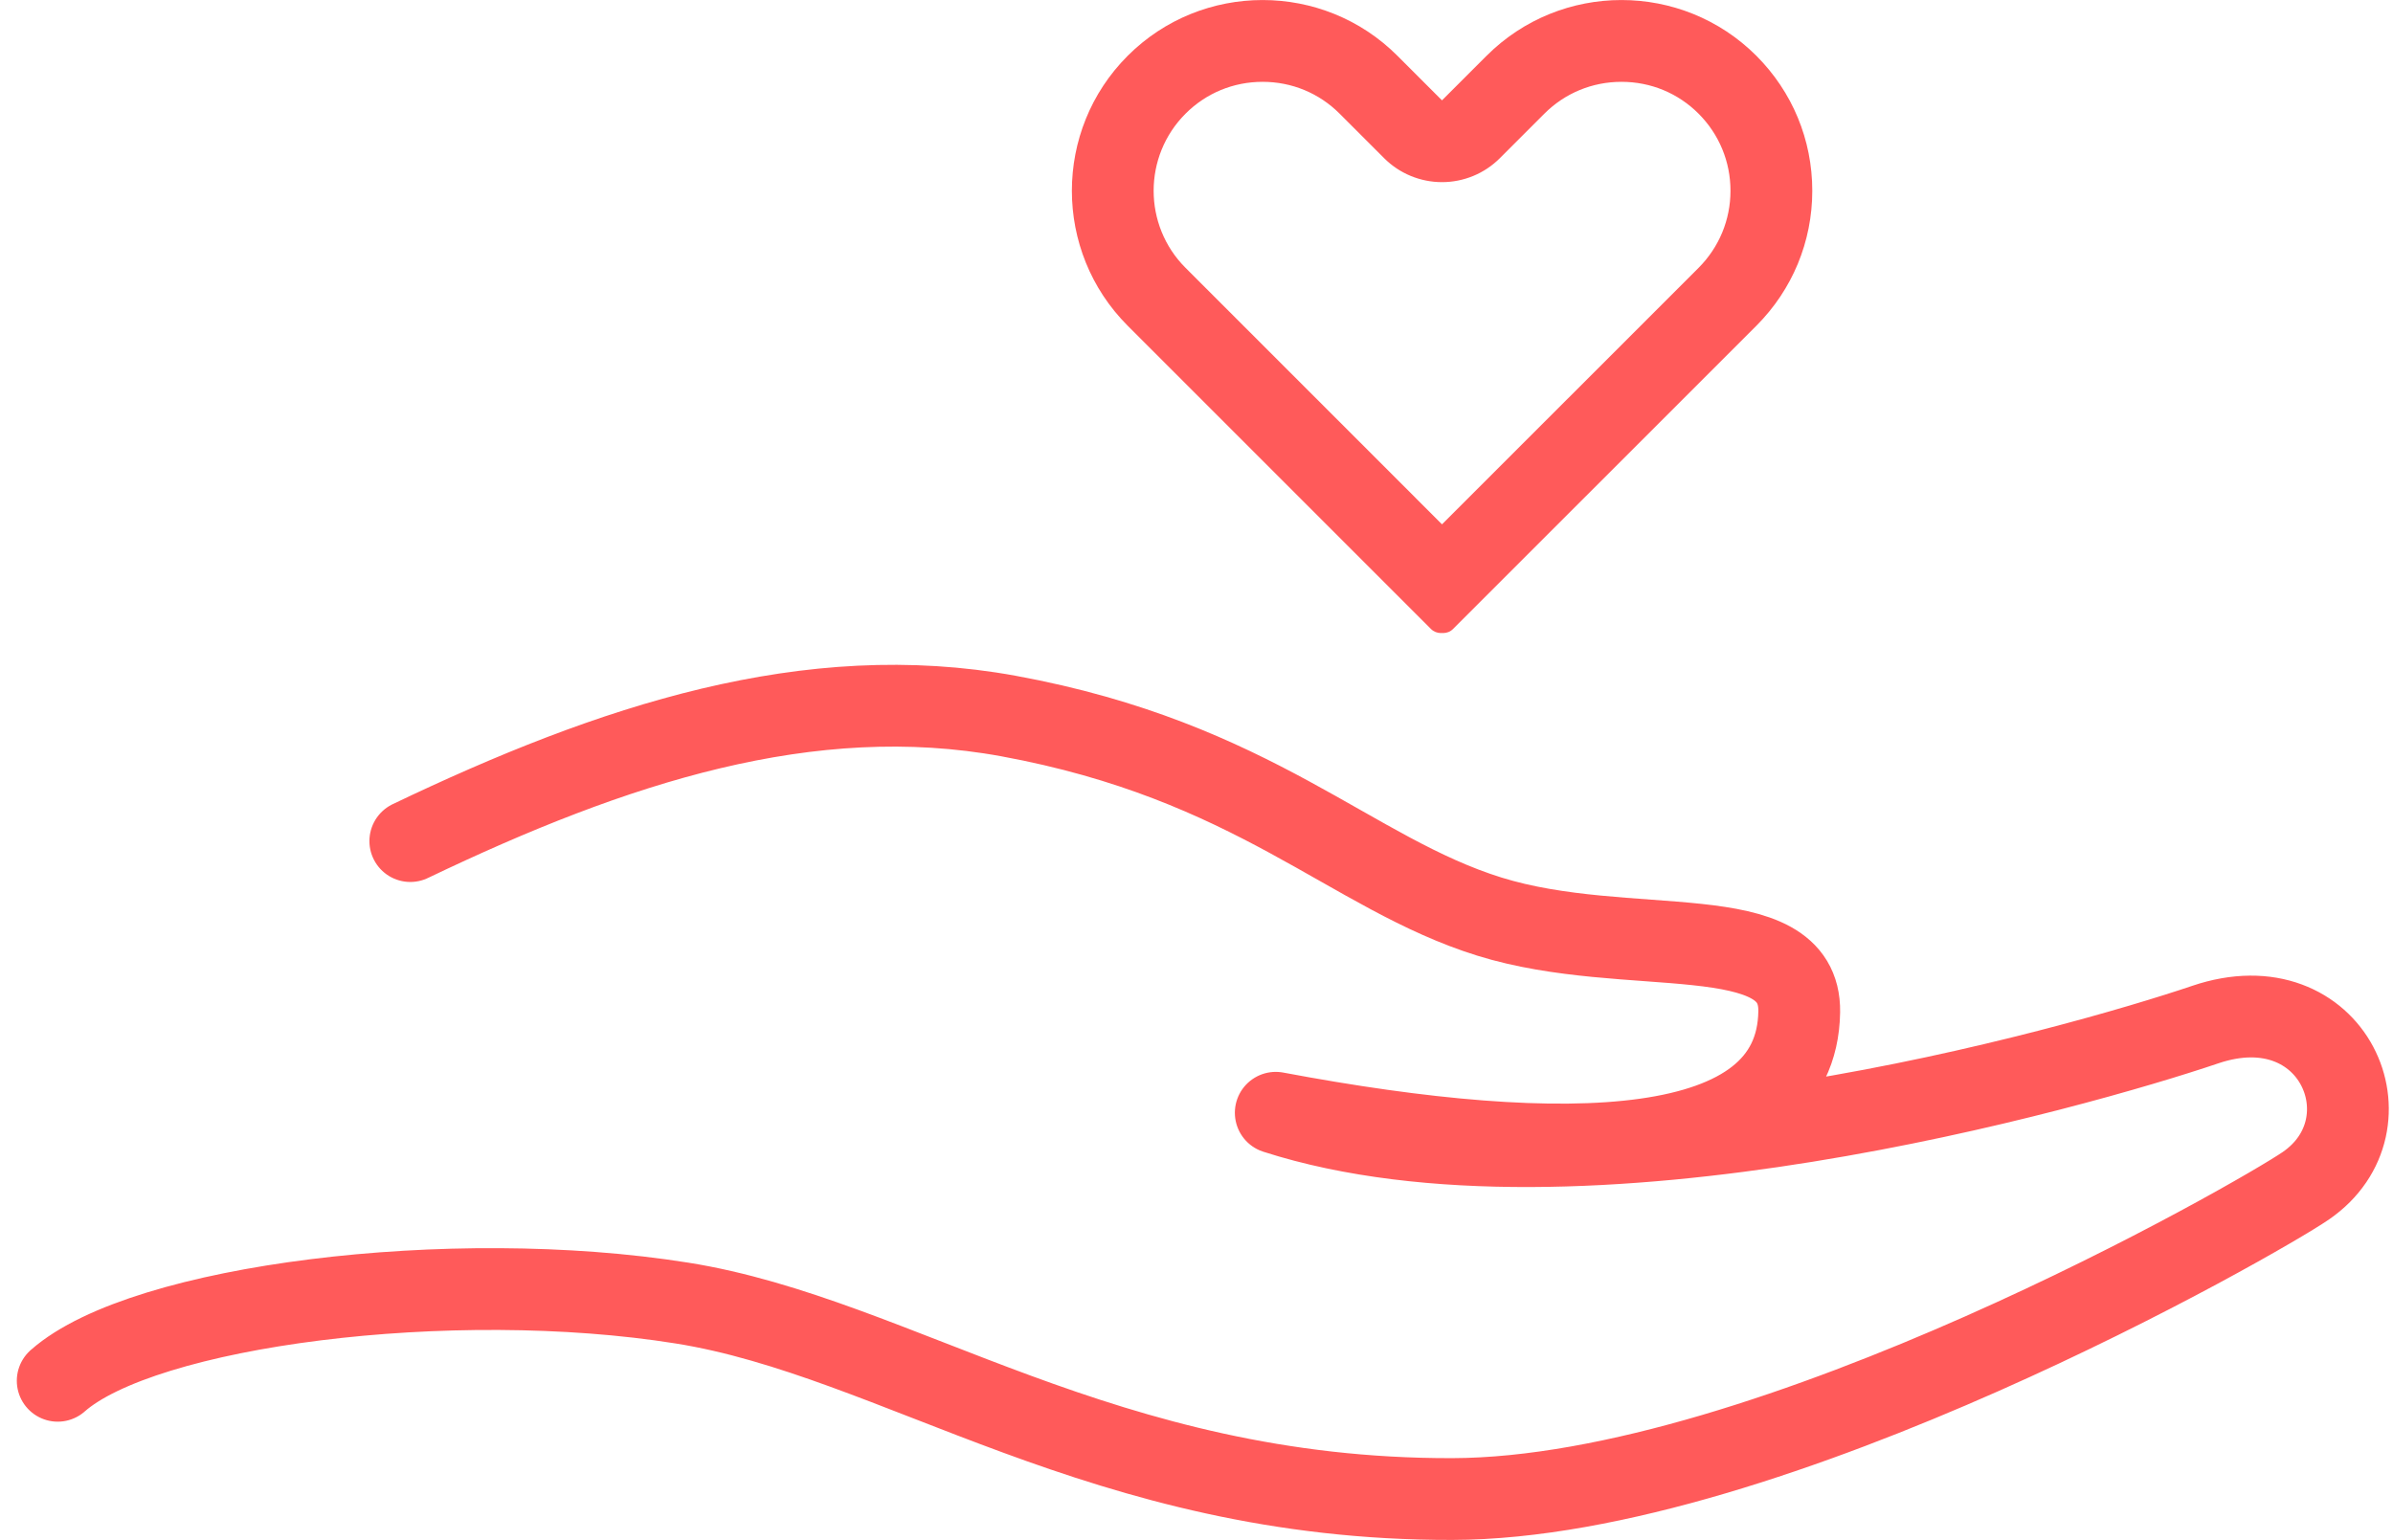
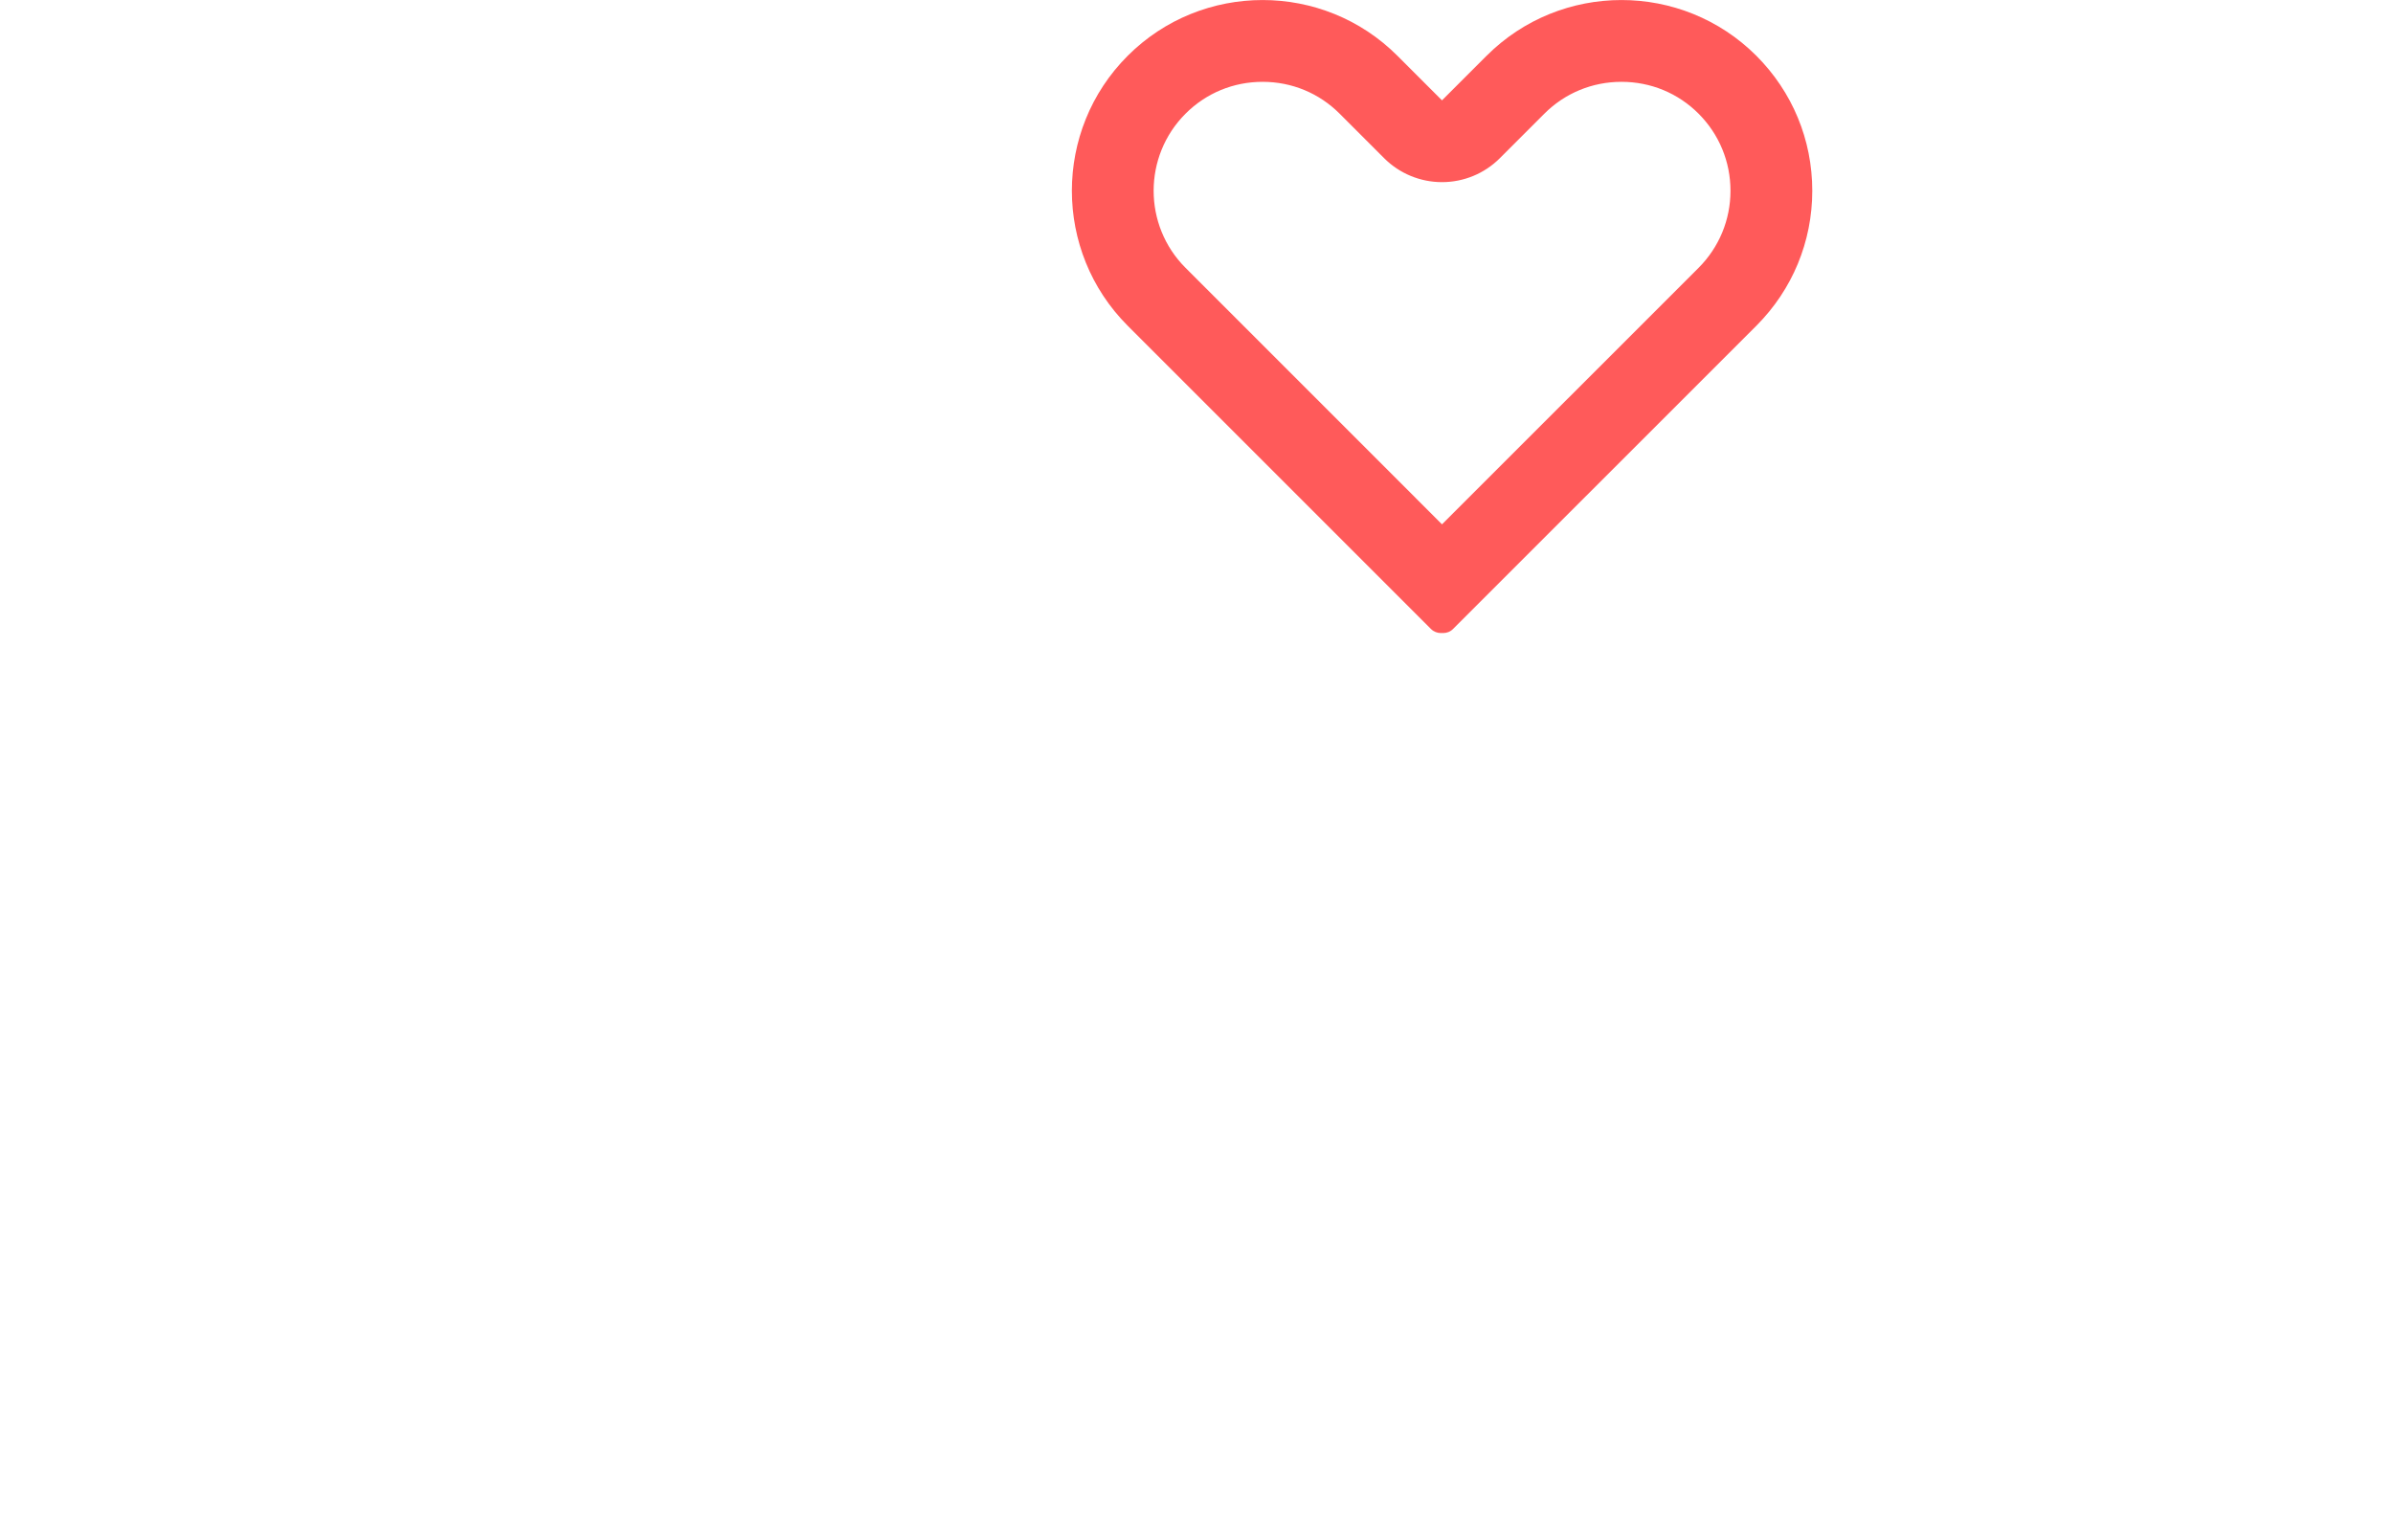
<svg xmlns="http://www.w3.org/2000/svg" width="58.514" height="37.657" viewBox="0 0 58.514 37.657">
  <g id="about-icon" transform="translate(0.302 -1.108)">
    <g id="グループ_4131" data-name="グループ 4131" transform="translate(1.109 1.108)">
-       <path id="パス_11285" data-name="パス 11285" d="M.44,23.794c2.091-1.848,9.635-2.8,15.268-1.9,5.264.839,10.3,4.809,18.828,4.792,7.793-.015,19.763-6.894,20.878-7.663,2.175-1.5.676-5-2.46-3.94S37.624,19.62,30.224,17.24c7.12,1.338,12.745,1.207,12.8-2.47.035-2.339-4.179-1.27-7.576-2.327s-5.733-3.8-11.76-4.905c-4.865-.89-9.662.681-14.626,3.058" transform="translate(-0.44 9.972)" fill="none" stroke="#ff5a5a" stroke-linecap="round" stroke-linejoin="round" stroke-width="2" />
      <g id="パス_11286" data-name="パス 11286" transform="translate(14.369 -0.439)" fill="none" stroke-linecap="round" stroke-linejoin="round">
-         <path d="M19.21,15.82a.343.343,0,0,0,.245.1l.025,0,.025,0a.335.335,0,0,0,.245-.1L27.168,8.4a4.666,4.666,0,0,0-6.6-6.6L19.48,2.893,18.391,1.8a4.665,4.665,0,0,0-6.6,6.6Z" stroke="none" />
        <path d="M 19.48 13.261 L 25.752 6.991 C 26.257 6.485 26.534 5.815 26.534 5.104 C 26.534 4.393 26.257 3.723 25.754 3.219 C 25.252 2.716 24.582 2.44 23.869 2.44 C 23.155 2.44 22.486 2.716 21.983 3.219 L 20.894 4.308 C 20.519 4.683 20.011 4.893 19.48 4.893 C 18.95 4.893 18.441 4.683 18.066 4.308 L 16.976 3.218 C 16.475 2.716 15.806 2.44 15.093 2.44 C 14.38 2.44 13.711 2.716 13.209 3.219 C 12.169 4.258 12.169 5.95 13.209 6.989 L 19.48 13.261 M 19.505 15.92 L 19.48 15.918 L 19.455 15.92 C 19.367 15.92 19.278 15.888 19.21 15.82 L 11.794 8.404 C 9.975 6.584 9.975 3.624 11.794 1.804 C 13.612 -0.015 16.574 -0.015 18.391 1.804 L 19.48 2.893 L 20.569 1.804 C 22.389 -0.015 25.348 -0.015 27.168 1.804 C 28.048 2.687 28.534 3.856 28.534 5.104 C 28.534 6.349 28.048 7.521 27.168 8.404 L 19.75 15.82 C 19.684 15.888 19.596 15.92 19.505 15.92 Z" stroke="none" fill="#ff5a5a" />
      </g>
    </g>
  </g>
</svg>